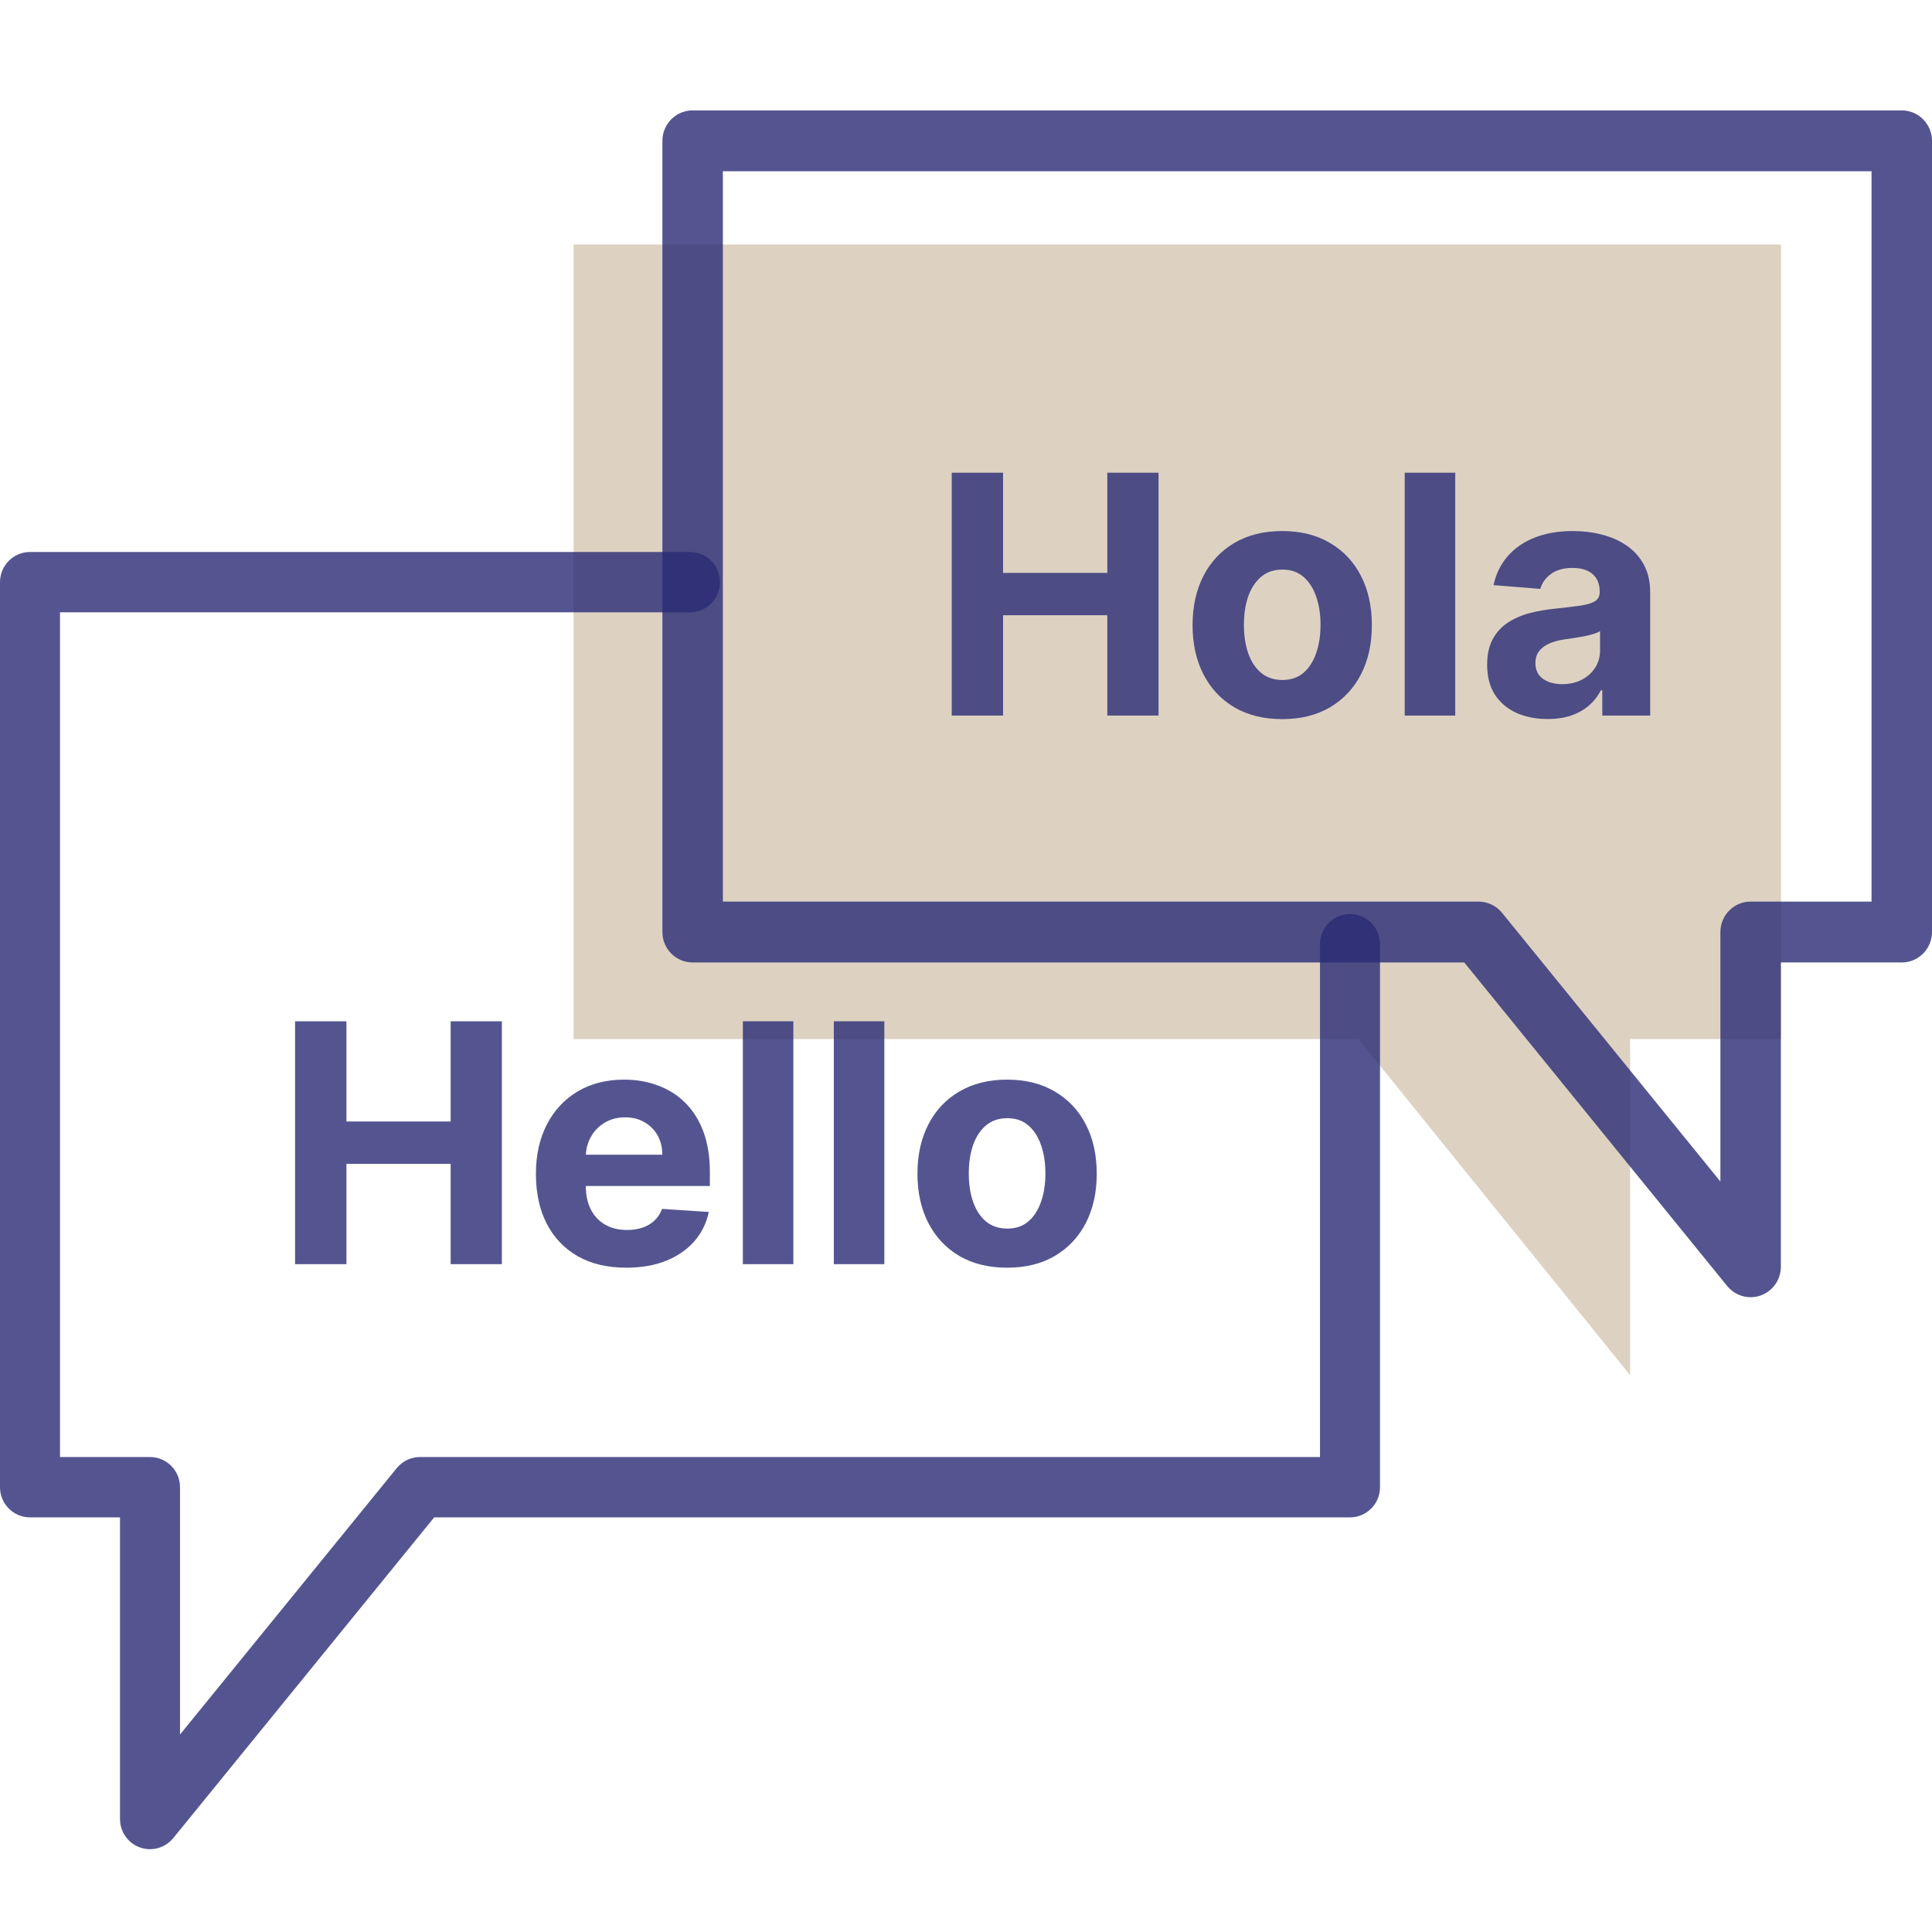
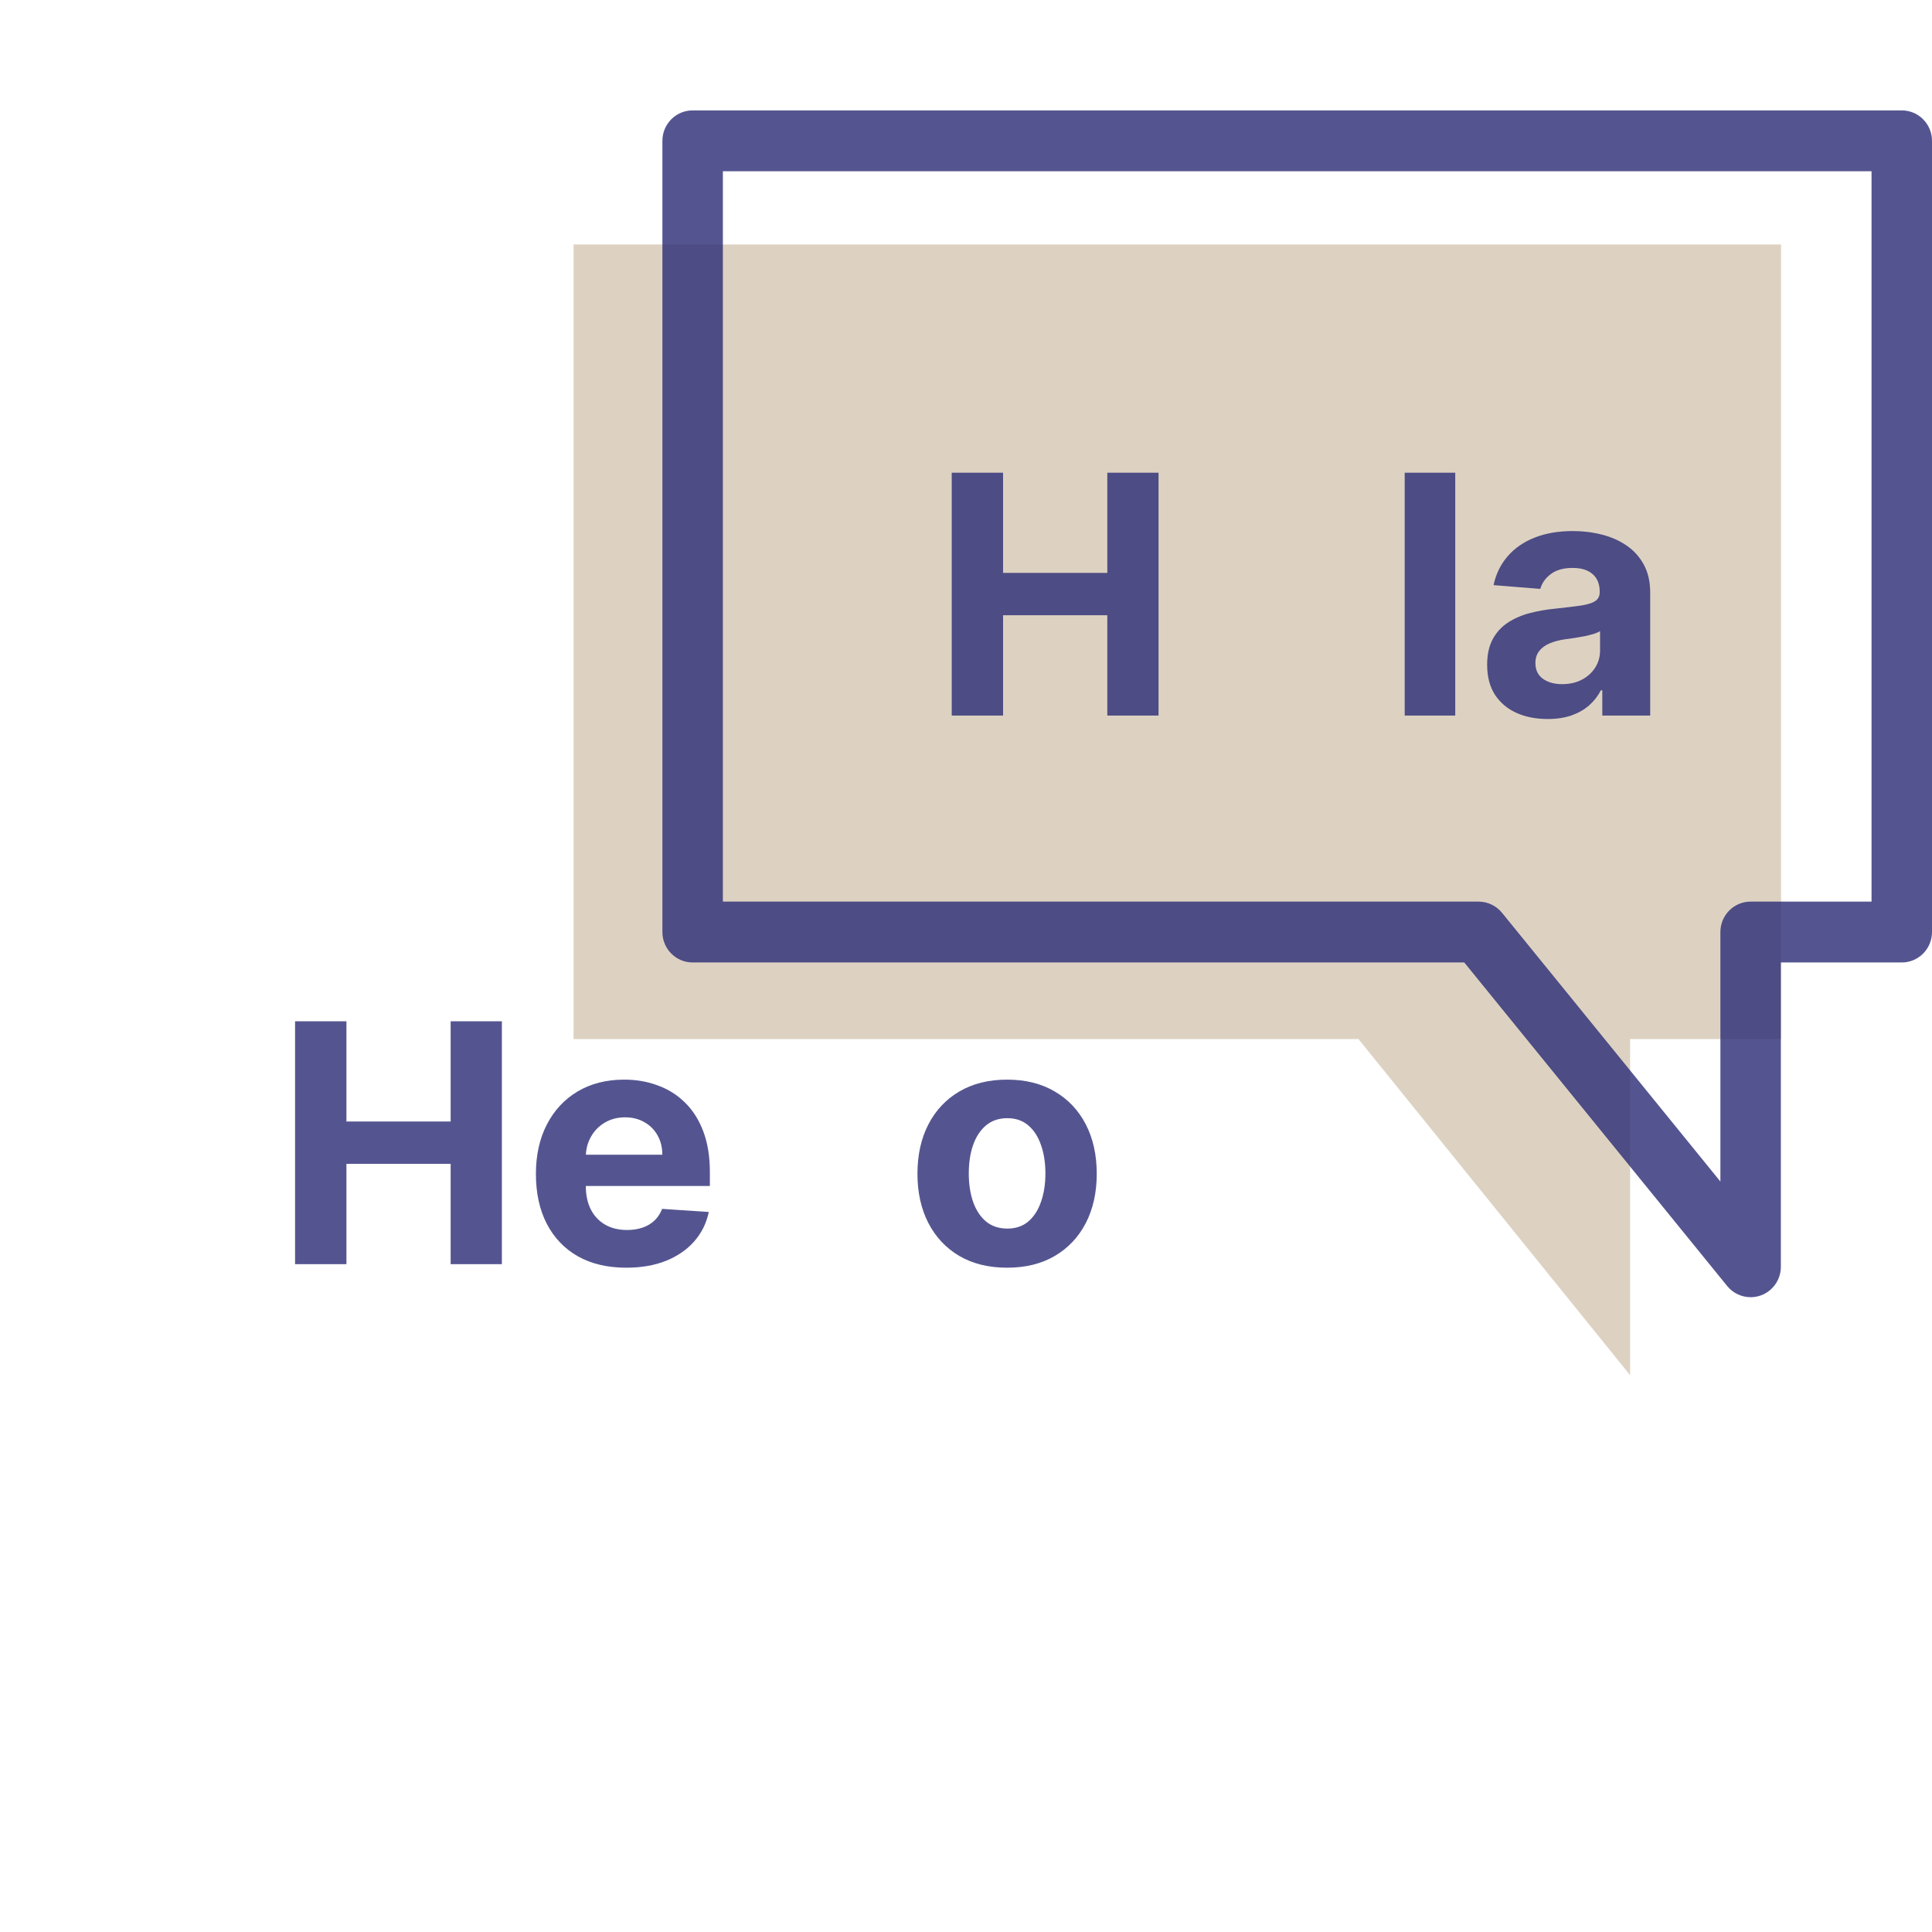
<svg xmlns="http://www.w3.org/2000/svg" width="70" height="70" viewBox="0 0 70 70" fill="none">
  <path d="M49.219 37.647L59.062 49.826V37.647H64.531V8.858H20.781V17.716V37.647H44.844H49.219Z" fill="#AB8E68" fill-opacity="0.4" />
-   <path d="M5.435 67C5.313 67 5.189 66.979 5.07 66.936C4.637 66.781 4.348 66.369 4.348 65.907V54.977H1.087C0.486 54.977 0 54.487 0 53.884V21.093C0 20.489 0.486 20 1.087 20H25C25.601 20 26.087 20.489 26.087 21.093C26.087 21.697 25.601 22.186 25 22.186H2.174V52.791H5.435C6.036 52.791 6.522 53.28 6.522 53.884V62.845L14.376 53.191C14.583 52.938 14.892 52.791 15.217 52.791H47.826V34.209C47.826 33.606 48.312 33.116 48.913 33.116C49.514 33.116 50 33.606 50 34.209V53.884C50 54.487 49.514 54.977 48.913 54.977H15.732L6.277 66.599C6.065 66.858 5.754 67 5.435 67Z" fill="#2A2B74" fill-opacity="0.8" />
  <path d="M63.429 47C63.107 47 62.793 46.857 62.58 46.596L53.053 34.872H25.095C24.49 34.872 24 34.378 24 33.769V5.103C24 4.494 24.49 4 25.095 4H68.905C69.51 4 70 4.494 70 5.103V33.769C70 34.378 69.51 34.872 68.905 34.872H64.524V45.897C64.524 46.364 64.233 46.779 63.797 46.936C63.677 46.979 63.552 47 63.429 47ZM26.191 32.667H53.571C53.9 32.667 54.211 32.815 54.42 33.071L62.333 42.809V33.769C62.333 33.16 62.823 32.667 63.429 32.667H67.809V6.205H26.191V32.667Z" fill="#2A2B74" fill-opacity="0.8" />
  <path d="M34.483 25.926V17.127H36.343V20.757H40.12V17.127H41.976V25.926H40.12V22.291H36.343V25.926H34.483Z" fill="#2A2B74" fill-opacity="0.8" />
-   <path d="M46.457 26.055C45.79 26.055 45.212 25.913 44.726 25.63C44.242 25.343 43.868 24.945 43.604 24.435C43.341 23.922 43.209 23.328 43.209 22.652C43.209 21.971 43.341 21.375 43.604 20.865C43.868 20.352 44.242 19.954 44.726 19.67C45.212 19.384 45.79 19.241 46.457 19.241C47.124 19.241 47.7 19.384 48.184 19.67C48.671 19.954 49.046 20.352 49.31 20.865C49.573 21.375 49.705 21.971 49.705 22.652C49.705 23.328 49.573 23.922 49.31 24.435C49.046 24.945 48.671 25.343 48.184 25.63C47.7 25.913 47.124 26.055 46.457 26.055ZM46.466 24.637C46.769 24.637 47.023 24.551 47.226 24.379C47.429 24.205 47.583 23.967 47.686 23.666C47.792 23.365 47.845 23.023 47.845 22.639C47.845 22.256 47.792 21.913 47.686 21.612C47.583 21.312 47.429 21.074 47.226 20.899C47.023 20.724 46.769 20.637 46.466 20.637C46.159 20.637 45.901 20.724 45.692 20.899C45.486 21.074 45.33 21.312 45.224 21.612C45.121 21.913 45.069 22.256 45.069 22.639C45.069 23.023 45.121 23.365 45.224 23.666C45.33 23.967 45.486 24.205 45.692 24.379C45.901 24.551 46.159 24.637 46.466 24.637Z" fill="#2A2B74" fill-opacity="0.8" />
  <path d="M52.726 17.127V25.926H50.895V17.127H52.726Z" fill="#2A2B74" fill-opacity="0.8" />
  <path d="M56.074 26.051C55.653 26.051 55.277 25.978 54.948 25.831C54.618 25.683 54.358 25.463 54.166 25.174C53.977 24.882 53.882 24.518 53.882 24.083C53.882 23.716 53.95 23.408 54.084 23.159C54.219 22.91 54.402 22.709 54.634 22.558C54.866 22.406 55.13 22.291 55.425 22.214C55.723 22.137 56.035 22.082 56.361 22.051C56.745 22.011 57.055 21.973 57.289 21.939C57.524 21.902 57.695 21.847 57.801 21.776C57.907 21.704 57.96 21.598 57.96 21.458V21.432C57.96 21.16 57.874 20.949 57.702 20.8C57.533 20.651 57.292 20.577 56.98 20.577C56.651 20.577 56.389 20.65 56.194 20.796C55.999 20.939 55.87 21.12 55.807 21.337L54.114 21.2C54.2 20.799 54.369 20.452 54.621 20.16C54.873 19.865 55.199 19.639 55.597 19.481C55.998 19.321 56.462 19.241 56.989 19.241C57.355 19.241 57.706 19.284 58.041 19.37C58.379 19.456 58.679 19.589 58.939 19.769C59.203 19.95 59.41 20.182 59.562 20.465C59.714 20.746 59.79 21.082 59.79 21.475V25.926H58.054V25.011H58.003C57.897 25.217 57.755 25.399 57.577 25.557C57.4 25.711 57.186 25.833 56.937 25.922C56.688 26.008 56.4 26.051 56.074 26.051ZM56.598 24.788C56.867 24.788 57.105 24.735 57.311 24.628C57.517 24.52 57.679 24.374 57.796 24.19C57.914 24.007 57.973 23.799 57.973 23.567V22.867C57.915 22.904 57.837 22.939 57.736 22.97C57.639 22.999 57.529 23.026 57.406 23.052C57.282 23.075 57.159 23.096 57.036 23.116C56.913 23.133 56.801 23.149 56.701 23.163C56.486 23.195 56.298 23.245 56.138 23.314C55.978 23.383 55.853 23.476 55.764 23.593C55.675 23.708 55.631 23.851 55.631 24.023C55.631 24.272 55.721 24.462 55.902 24.594C56.085 24.723 56.317 24.788 56.598 24.788Z" fill="#2A2B74" fill-opacity="0.8" />
  <path d="M10.691 45.803V37.003H12.552V40.634H16.328V37.003H18.184V45.803H16.328V42.168H12.552V45.803H10.691Z" fill="#2A2B74" fill-opacity="0.8" />
  <path d="M22.691 45.931C22.012 45.931 21.428 45.794 20.938 45.519C20.451 45.241 20.076 44.849 19.812 44.342C19.549 43.832 19.417 43.229 19.417 42.533C19.417 41.854 19.549 41.258 19.812 40.746C20.076 40.233 20.447 39.833 20.925 39.547C21.407 39.261 21.971 39.117 22.618 39.117C23.053 39.117 23.459 39.187 23.834 39.328C24.212 39.465 24.541 39.673 24.822 39.951C25.106 40.229 25.326 40.578 25.484 40.999C25.641 41.417 25.72 41.907 25.72 42.468V42.971H20.148V41.837H23.997C23.997 41.573 23.94 41.34 23.825 41.137C23.711 40.933 23.552 40.774 23.349 40.66C23.148 40.542 22.915 40.483 22.648 40.483C22.37 40.483 22.124 40.548 21.909 40.677C21.697 40.803 21.531 40.973 21.411 41.188C21.291 41.4 21.229 41.636 21.226 41.897V42.975C21.226 43.302 21.286 43.584 21.407 43.822C21.53 44.06 21.703 44.243 21.926 44.372C22.15 44.501 22.415 44.565 22.721 44.565C22.924 44.565 23.111 44.536 23.28 44.479C23.449 44.422 23.593 44.336 23.714 44.221C23.834 44.107 23.926 43.967 23.989 43.8L25.681 43.912C25.596 44.319 25.419 44.674 25.153 44.978C24.89 45.278 24.549 45.513 24.13 45.682C23.715 45.848 23.235 45.931 22.691 45.931Z" fill="#2A2B74" fill-opacity="0.8" />
-   <path d="M28.745 37.003V45.803H26.915V37.003H28.745Z" fill="#2A2B74" fill-opacity="0.8" />
-   <path d="M32.041 37.003V45.803H30.211V37.003H32.041Z" fill="#2A2B74" fill-opacity="0.8" />
  <path d="M36.489 45.931C35.822 45.931 35.245 45.79 34.758 45.506C34.274 45.22 33.9 44.822 33.636 44.312C33.373 43.799 33.241 43.205 33.241 42.529C33.241 41.847 33.373 41.251 33.636 40.741C33.9 40.229 34.274 39.831 34.758 39.547C35.245 39.261 35.822 39.117 36.489 39.117C37.157 39.117 37.732 39.261 38.216 39.547C38.703 39.831 39.078 40.229 39.342 40.741C39.605 41.251 39.737 41.847 39.737 42.529C39.737 43.205 39.605 43.799 39.342 44.312C39.078 44.822 38.703 45.22 38.216 45.506C37.732 45.79 37.157 45.931 36.489 45.931ZM36.498 44.514C36.801 44.514 37.055 44.428 37.258 44.256C37.462 44.081 37.615 43.843 37.718 43.543C37.824 43.242 37.877 42.9 37.877 42.516C37.877 42.132 37.824 41.79 37.718 41.489C37.615 41.188 37.462 40.95 37.258 40.776C37.055 40.601 36.801 40.514 36.498 40.514C36.191 40.514 35.933 40.601 35.724 40.776C35.518 40.95 35.362 41.188 35.256 41.489C35.153 41.79 35.101 42.132 35.101 42.516C35.101 42.9 35.153 43.242 35.256 43.543C35.362 43.843 35.518 44.081 35.724 44.256C35.933 44.428 36.191 44.514 36.498 44.514Z" fill="#2A2B74" fill-opacity="0.8" />
</svg>